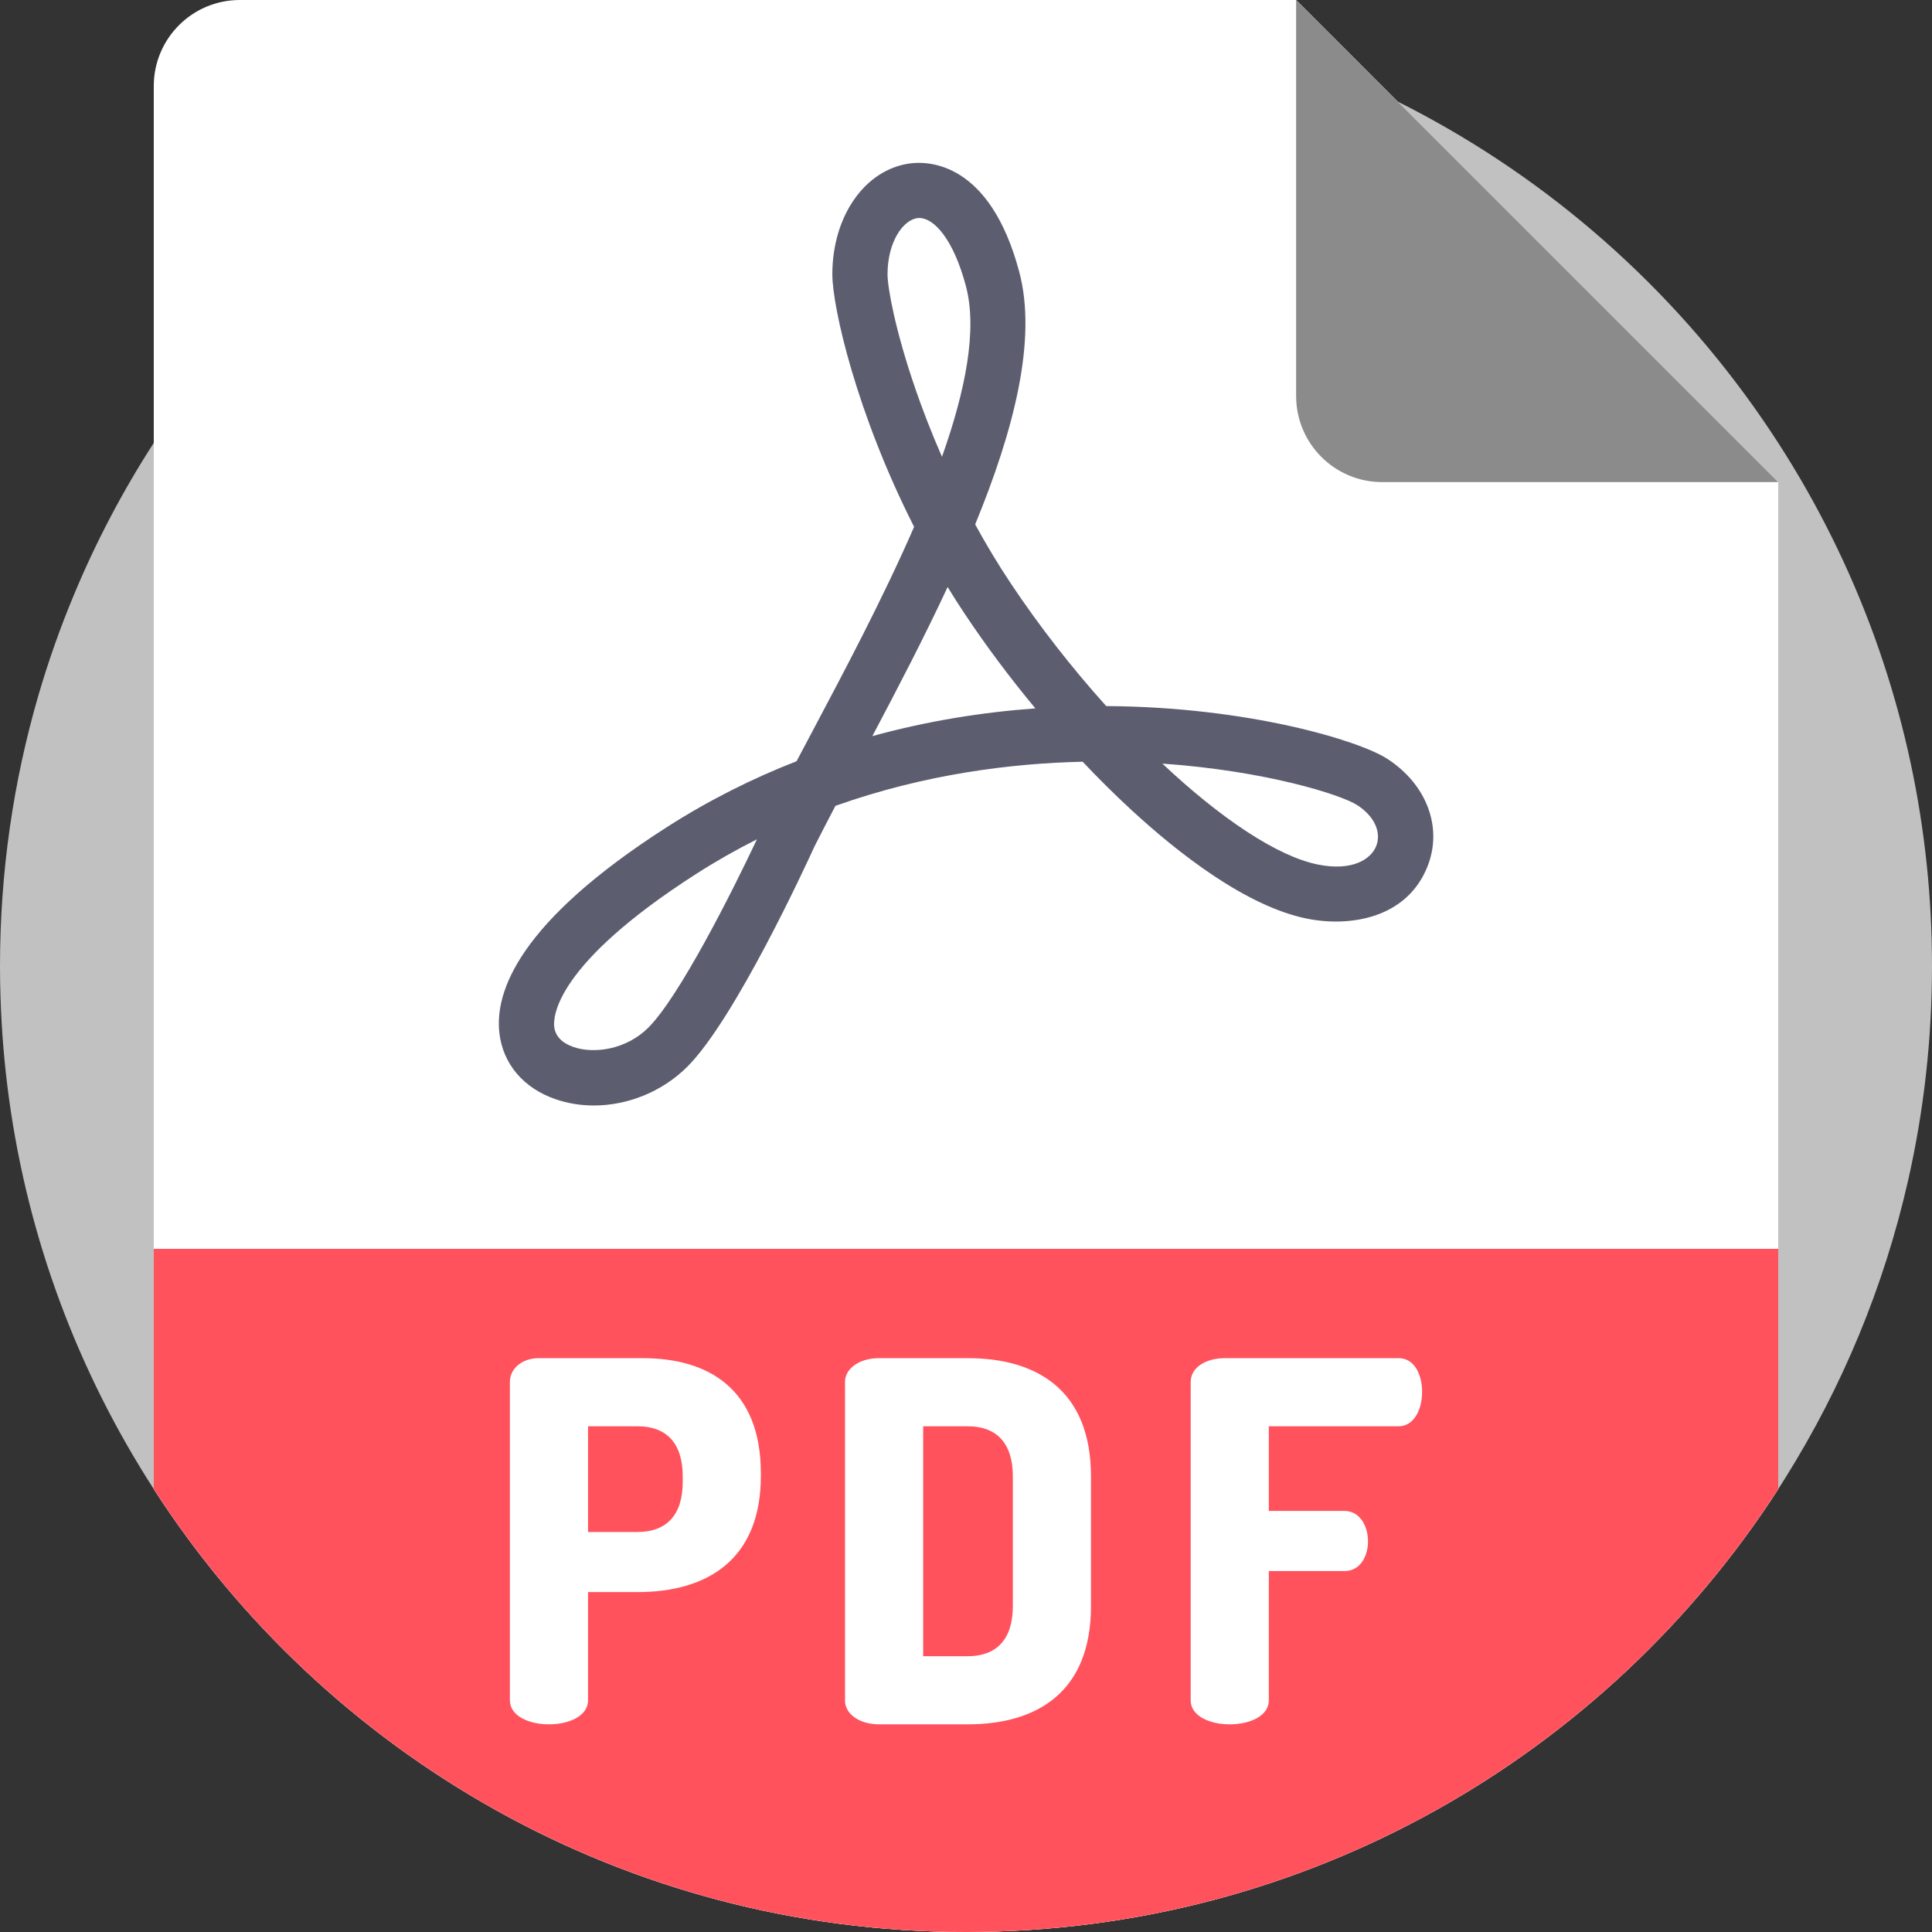
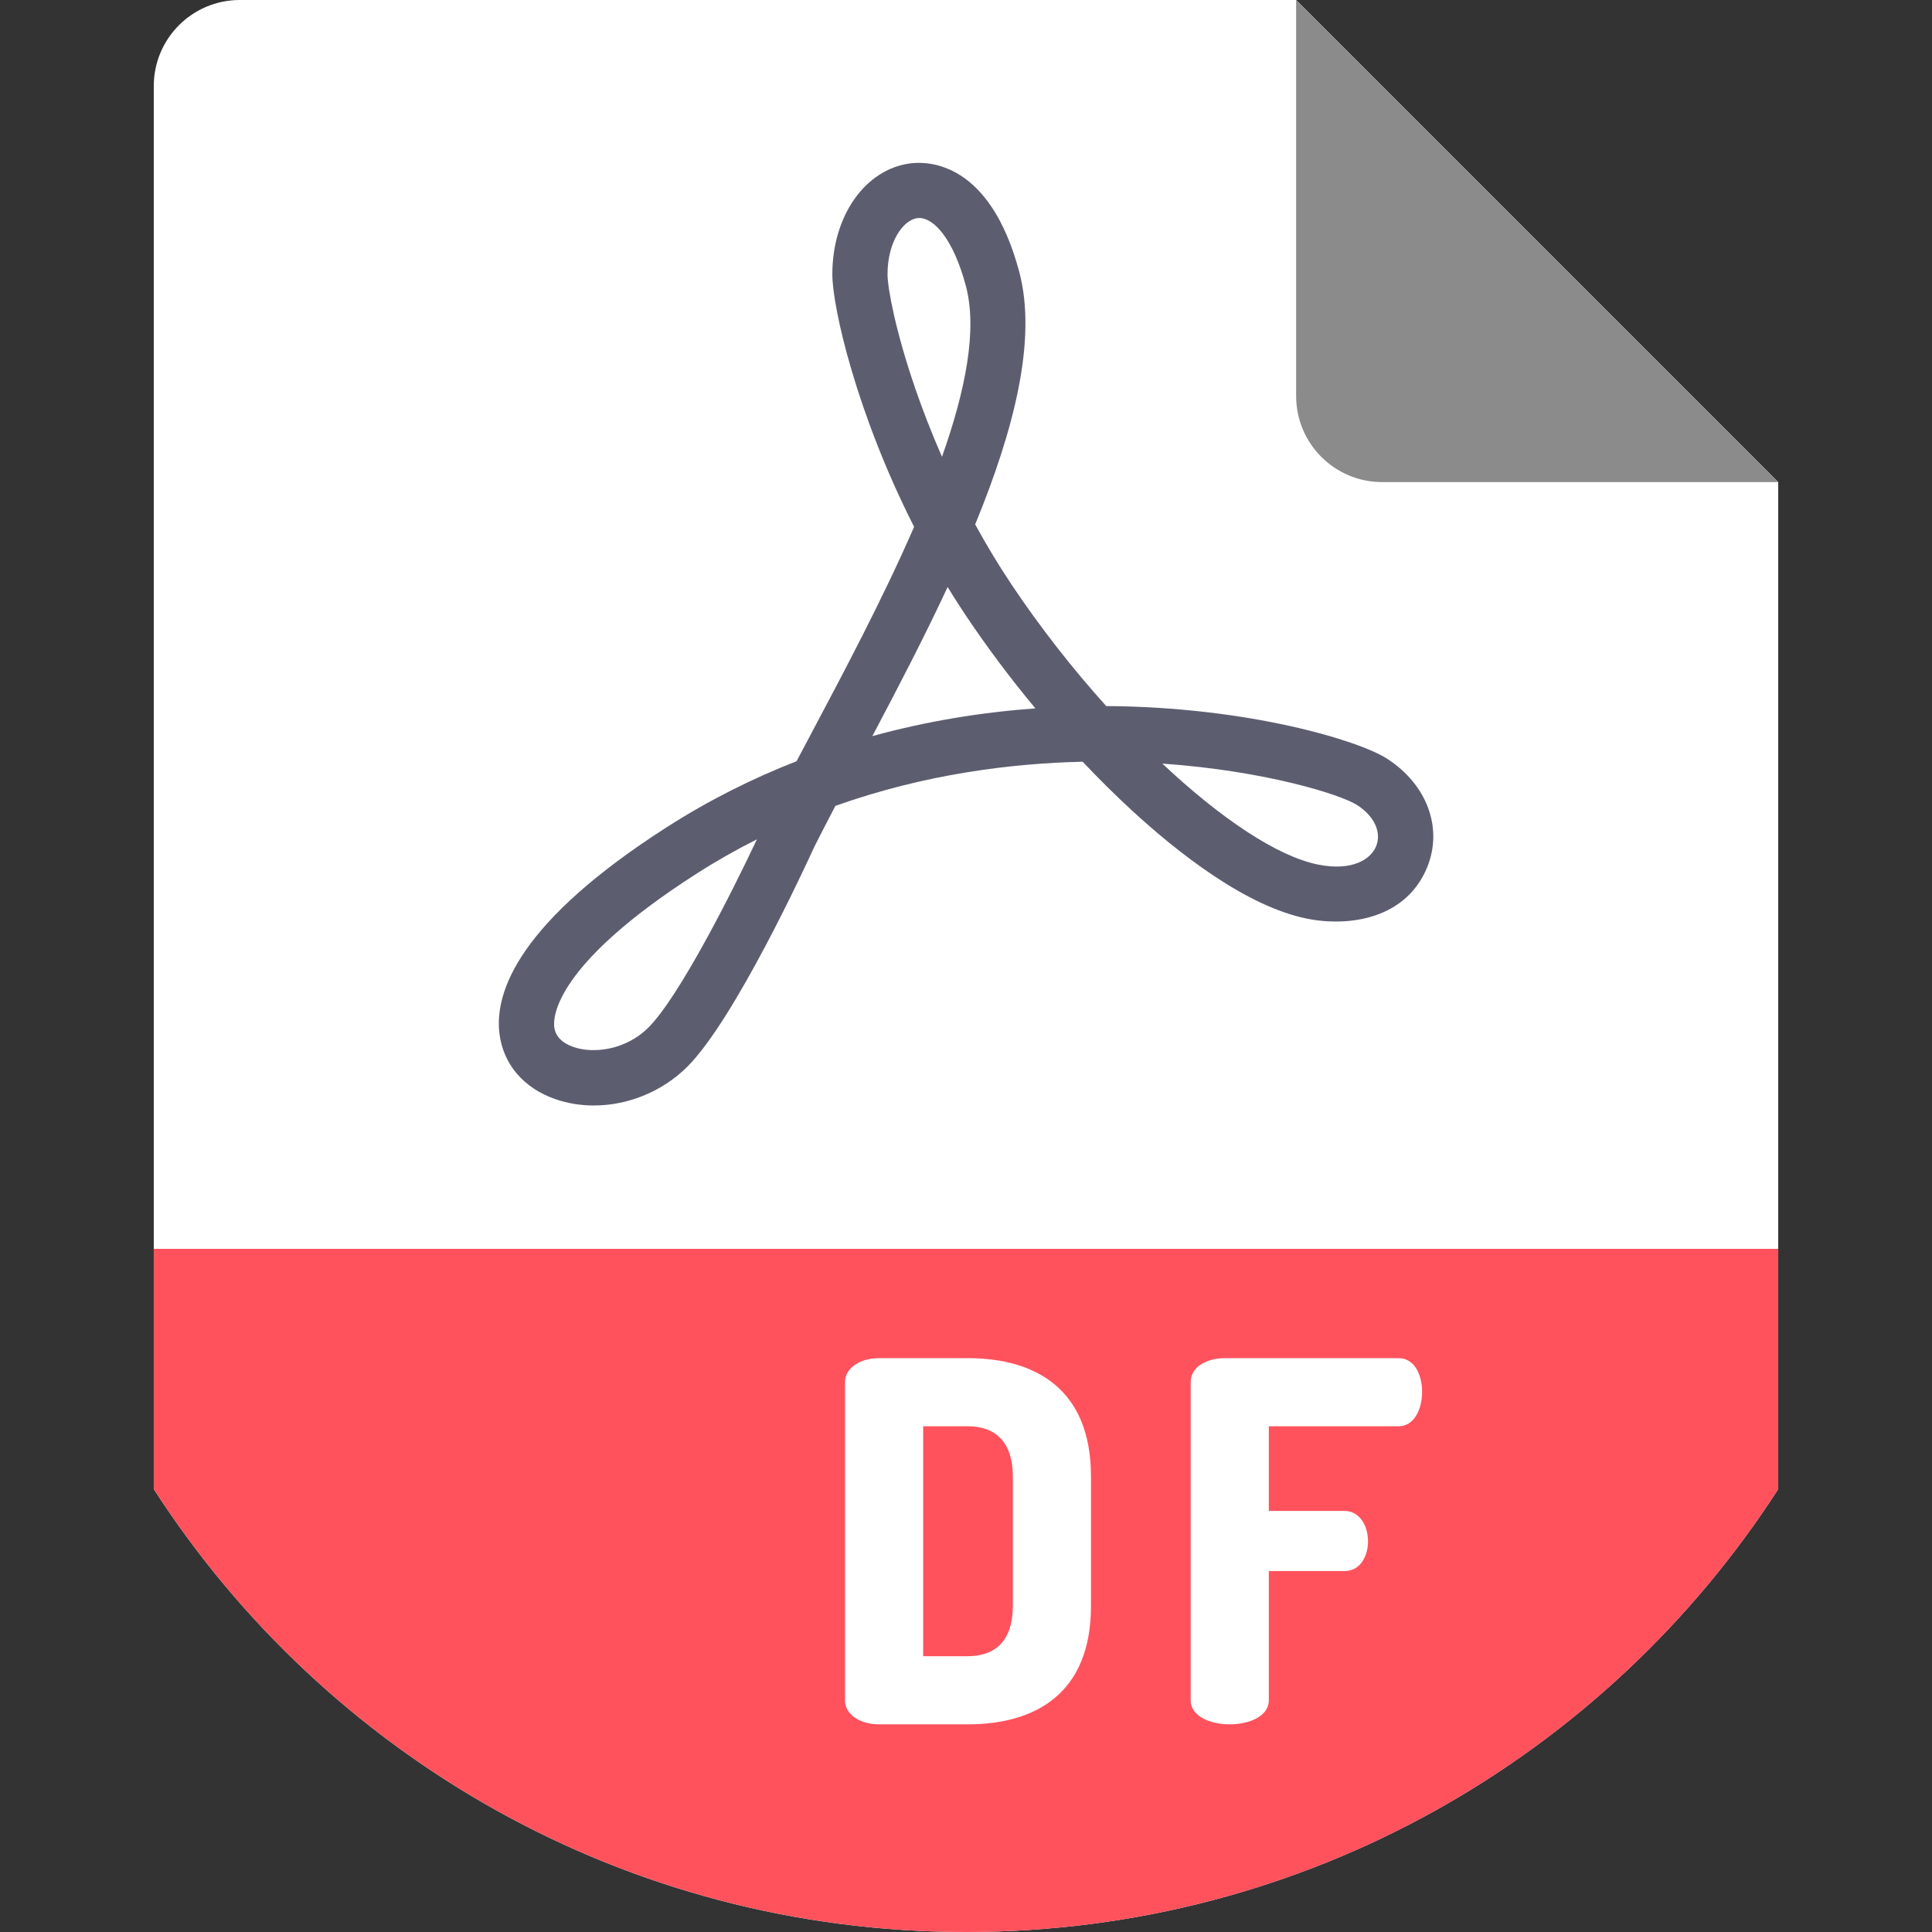
<svg xmlns="http://www.w3.org/2000/svg" version="1.1" width="512" height="512" x="0" y="0" viewBox="0 0 512 512" style="enable-background:new 0 0 512 512" xml:space="preserve" class="">
  <rect x="0" y="0" width="512" height="512" fill="#333333" stroke="none" />
  <g>
-     <path style="" d="M512,256c0,19.508-2.184,38.494-6.311,56.738c-6.416,28.348-17.533,54.909-32.496,78.817  c-0.637,1.024-1.285,2.048-1.943,3.072C425.681,465.251,346.3,512,256,512S86.319,465.251,40.751,394.627  c-19.822-30.699-33.249-65.912-38.4-103.769c-1.191-8.735-1.933-17.617-2.215-26.624C0.042,261.496,0,258.759,0,256  c0-24.9,3.553-48.964,10.177-71.722c2.654-9.101,5.799-17.993,9.415-26.645c5.862-14.106,12.967-27.564,21.159-40.26  C86.319,46.749,165.7,0,256,0s169.681,46.749,215.249,117.373c10.365,16.06,18.986,33.353,25.59,51.618  c3.124,8.673,5.81,17.565,8.004,26.645c2.111,8.714,3.772,17.607,4.953,26.645c1.16,8.746,1.86,17.638,2.111,26.645  C511.969,251.277,512,253.628,512,256z" fill="#c1c1c1" data-original="#f4a14e" class="" />
    <path style="" d="M471.249,127.76v266.867C425.681,465.251,346.3,512,256,512S86.319,465.251,40.751,394.627V22.8  c0-12.591,10.209-22.8,22.8-22.8h279.939L471.249,127.76z" fill="#ffffff" data-original="#f9eed7" class="" />
    <path style="" d="M343.489,104.958V0l127.76,127.76H366.291C353.698,127.76,343.489,117.551,343.489,104.958z" fill="#8b8b8b" data-original="#e8dbc4" class="" />
    <path style="" d="M471.249,330.961v63.666C425.681,465.251,346.3,512,256,512S86.319,465.251,40.751,394.627v-63.666  L471.249,330.961L471.249,330.961z" fill="#ff525d" data-original="#ff525d" class="" />
    <path style="" d="M157.375,292.967c-3.474,0-6.921-0.547-10.187-1.678c-8.463-2.934-13.871-9.302-14.841-17.473  c-1.317-11.103,5.306-29.586,44.334-54.589c11.285-7.229,22.837-12.976,34.413-17.492c1.162-2.198,2.351-4.438,3.558-6.711  c8.945-16.848,19.331-36.411,27.596-55.402c-15.258-30.061-21.671-58.182-21.671-66.936c0-15.46,8.68-27.819,20.639-29.387  c4.811-0.632,21.117-0.425,28.887,28.714c4.785,17.942-1.38,41.91-11.673,66.958c2.814,5.151,5.964,10.429,9.479,15.702  c7.666,11.499,16.328,22.537,25.247,32.441c37.765,0.227,67.003,9.163,74.427,13.943c10.572,6.809,14.857,18.342,10.662,28.7  c-5.549,13.703-20.603,15.948-31.812,13.707c-16.191-3.238-34.248-17.427-46.544-28.758c-4.367-4.024-8.712-8.328-12.978-12.842  c-18.743,0.422-41.758,3.244-65.516,11.696c-1.971,3.754-3.836,7.355-5.553,10.76c-2.391,5.244-21.103,45.772-33.678,58.348  C175.52,289.313,166.357,292.967,157.375,292.967z M200.593,222.43c-5.368,2.695-10.724,5.722-16.02,9.116  c-37.601,24.088-38,38.004-37.699,40.549c0.296,2.493,2.014,4.302,5.105,5.373c5.426,1.88,13.981,0.718,19.841-5.141  C180.051,264.094,193.9,236.627,200.593,222.43z M308.038,202.364c15.452,14.531,30.458,24.596,41.264,26.756  c9.163,1.835,14.013-1.469,15.385-4.854c1.497-3.698-0.474-7.981-5.025-10.91C355.383,210.602,335.446,204.274,308.038,202.364z   M251.13,155.566c-6.247,13.416-13.238,26.834-19.949,39.513c14.801-4.077,29.376-6.35,43.204-7.348  c-6.683-8.035-12.988-16.454-18.647-24.943C254.142,160.395,252.605,157.983,251.13,155.566z M243.624,57.773  c-0.172,0-0.342,0.01-0.508,0.032c-3.806,0.498-7.911,6.33-7.911,14.881c0,3.494,2.029,14.9,7.474,30.631  c1.746,5.042,4.037,11.087,6.957,17.737c6.246-17.614,9.422-33.685,6.332-45.271C252.619,63.225,247.458,57.773,243.624,57.773z" fill="#5c5e70" data-original="#5c5e70" />
    <g>
-       <path style="" d="M135.128,366.165c0-3.319,3.053-6.239,7.7-6.239h27.479c17.523,0,31.328,8.231,31.328,30.532v0.664   c0,22.302-14.337,30.798-32.656,30.798h-13.142v28.673c0,4.248-5.177,6.372-10.355,6.372c-5.176,0-10.354-2.124-10.354-6.372   V366.165z M155.838,377.979v28.011h13.142c7.433,0,11.947-4.247,11.947-13.275v-1.46c0-9.027-4.513-13.275-11.947-13.275   L155.838,377.979L155.838,377.979z" fill="#ffffff" data-original="#f9eed7" class="" />
      <path style="" d="M256.464,359.926c18.319,0,32.656,8.496,32.656,31.328v34.382c0,22.833-14.337,31.328-32.656,31.328   h-23.497c-5.442,0-9.027-2.921-9.027-6.239v-84.56c0-3.319,3.585-6.239,9.027-6.239L256.464,359.926L256.464,359.926z    M244.65,377.979v60.932h11.815c7.433,0,11.947-4.248,11.947-13.275v-34.382c0-9.027-4.513-13.275-11.947-13.275H244.65V377.979z" fill="#ffffff" data-original="#f9eed7" class="" />
      <path style="" d="M315.541,366.297c0-4.247,4.513-6.372,9.027-6.372h46.064c4.38,0,6.239,4.646,6.239,8.894   c0,4.912-2.256,9.16-6.239,9.16h-34.381v22.435h20.045c3.983,0,6.239,3.85,6.239,8.098c0,3.584-1.858,7.833-6.239,7.833h-20.045   v34.249c0,4.247-5.177,6.372-10.355,6.372c-5.176,0-10.354-2.124-10.354-6.372v-84.296H315.541z" fill="#ffffff" data-original="#f9eed7" class="" />
    </g>
    <g>
</g>
    <g>
</g>
    <g>
</g>
    <g>
</g>
    <g>
</g>
    <g>
</g>
    <g>
</g>
    <g>
</g>
    <g>
</g>
    <g>
</g>
    <g>
</g>
    <g>
</g>
    <g>
</g>
    <g>
</g>
    <g>
</g>
  </g>
</svg>